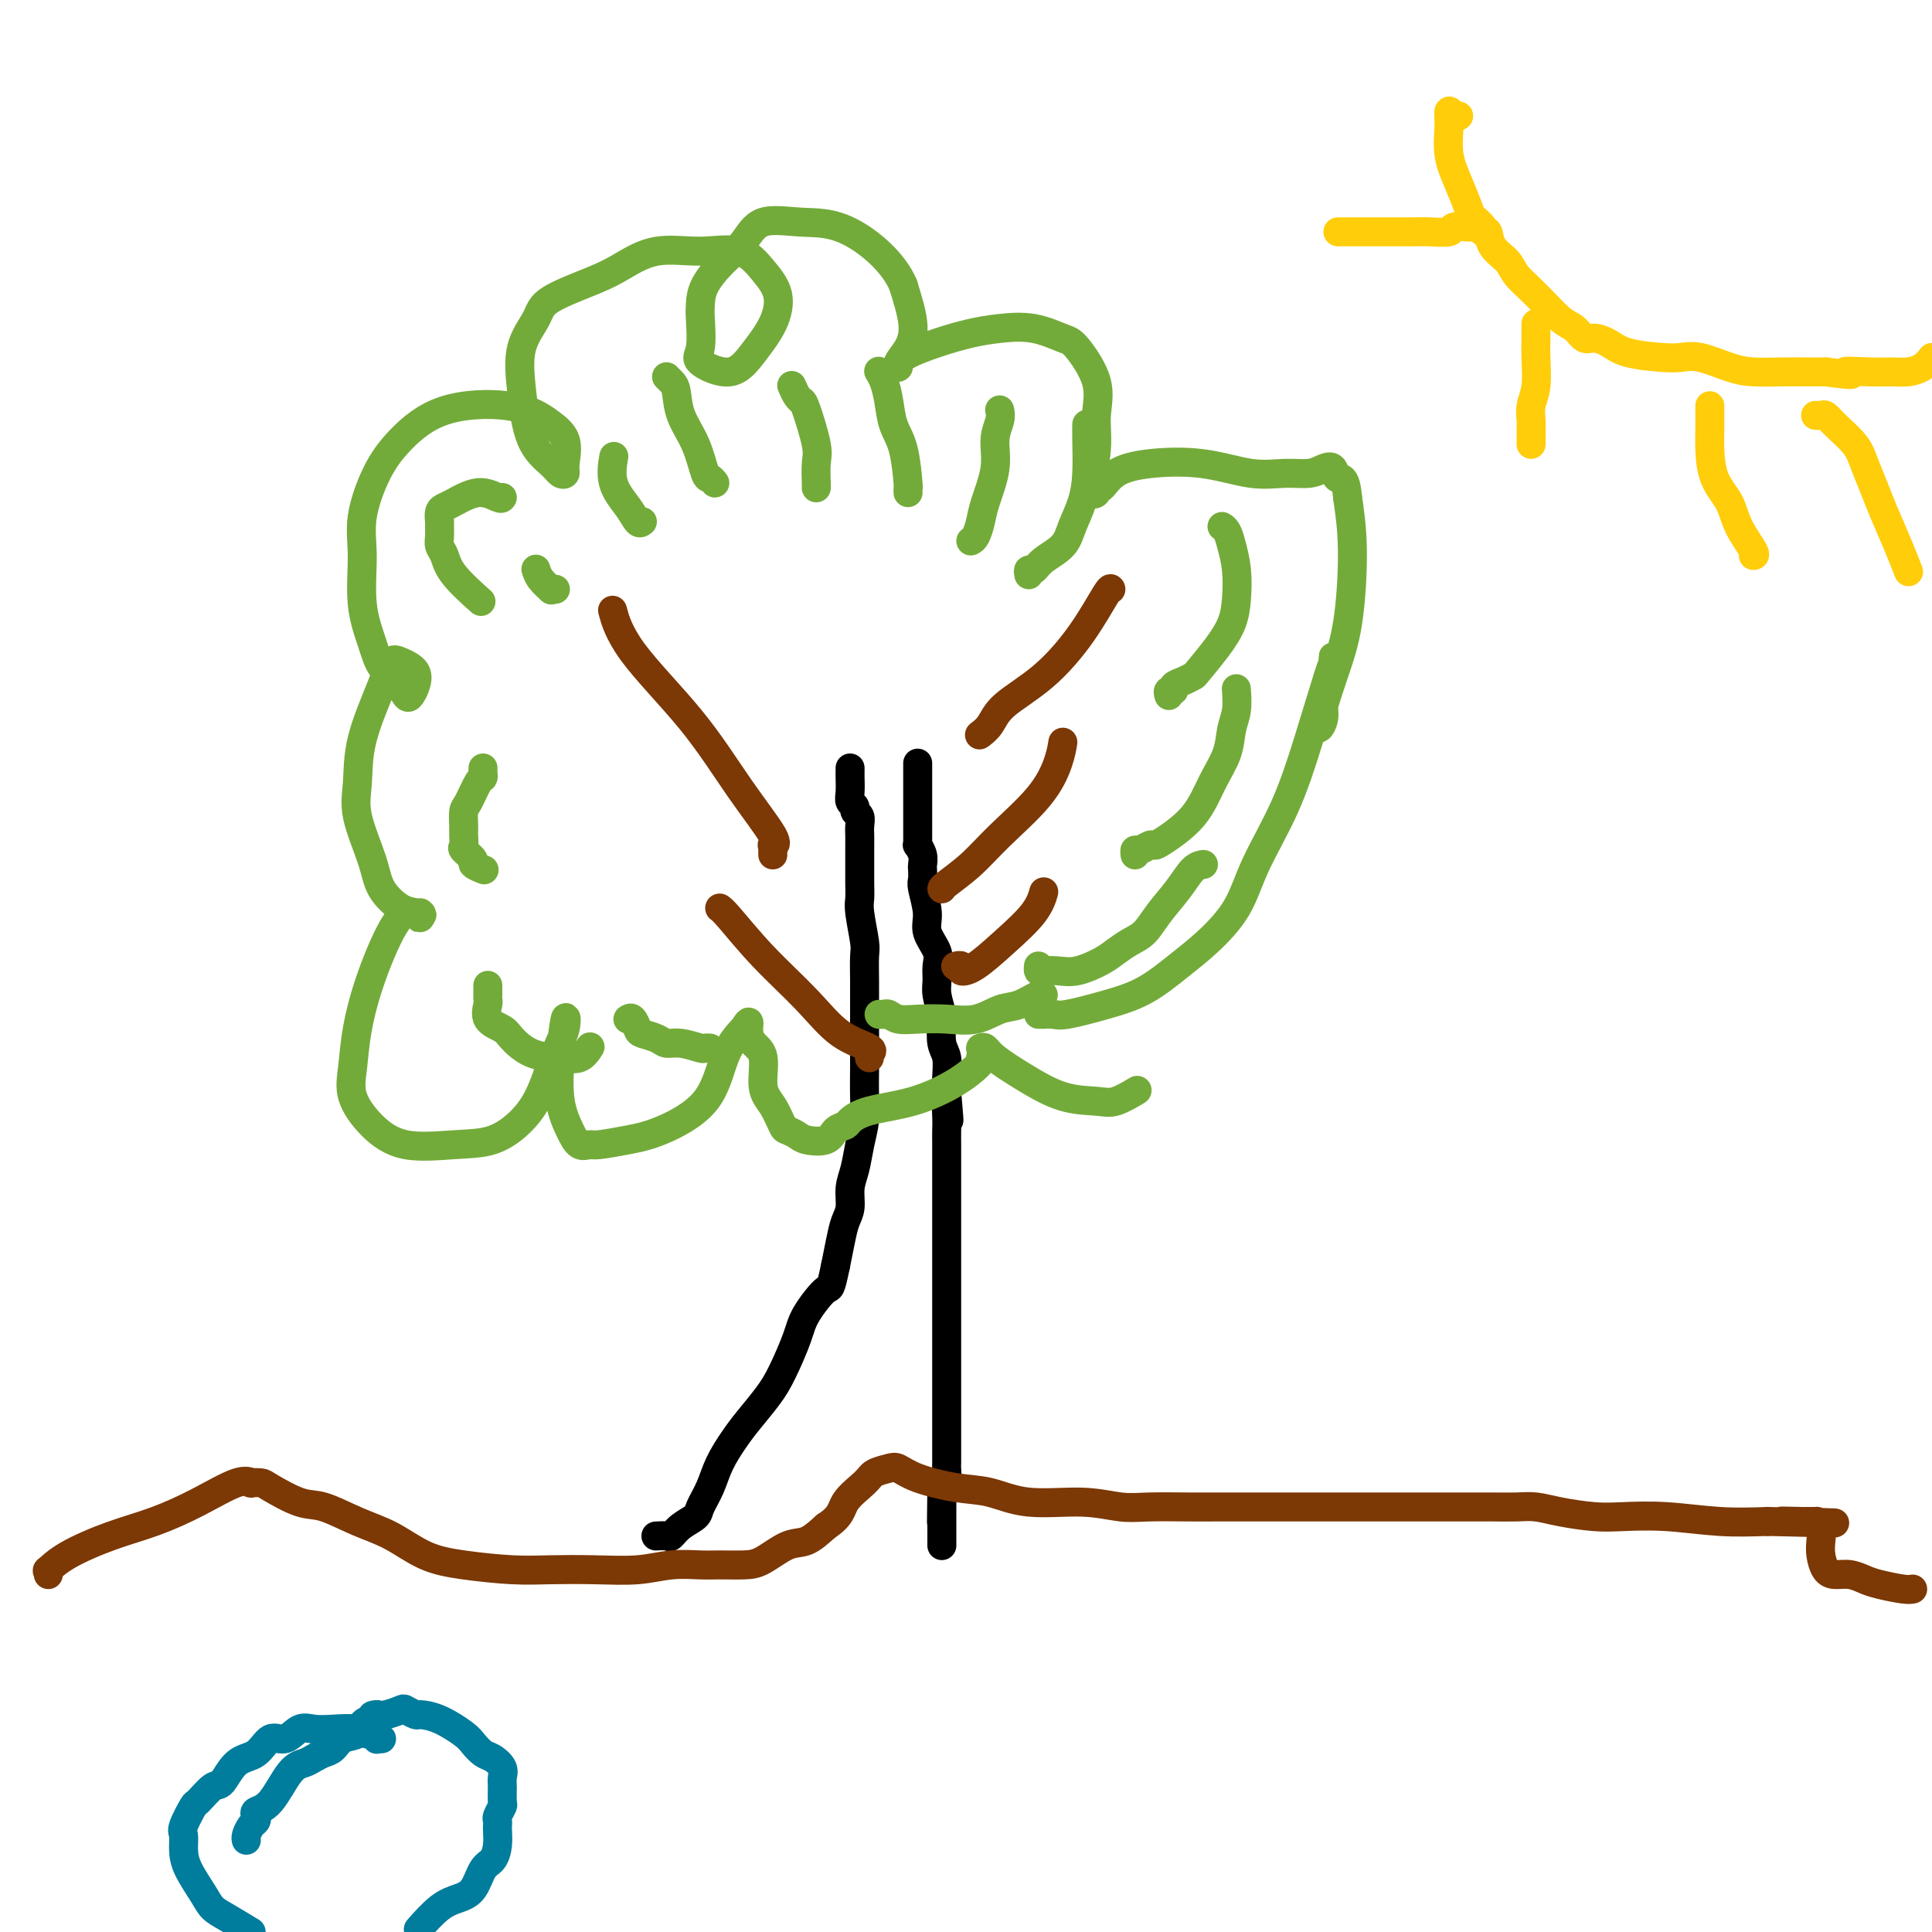
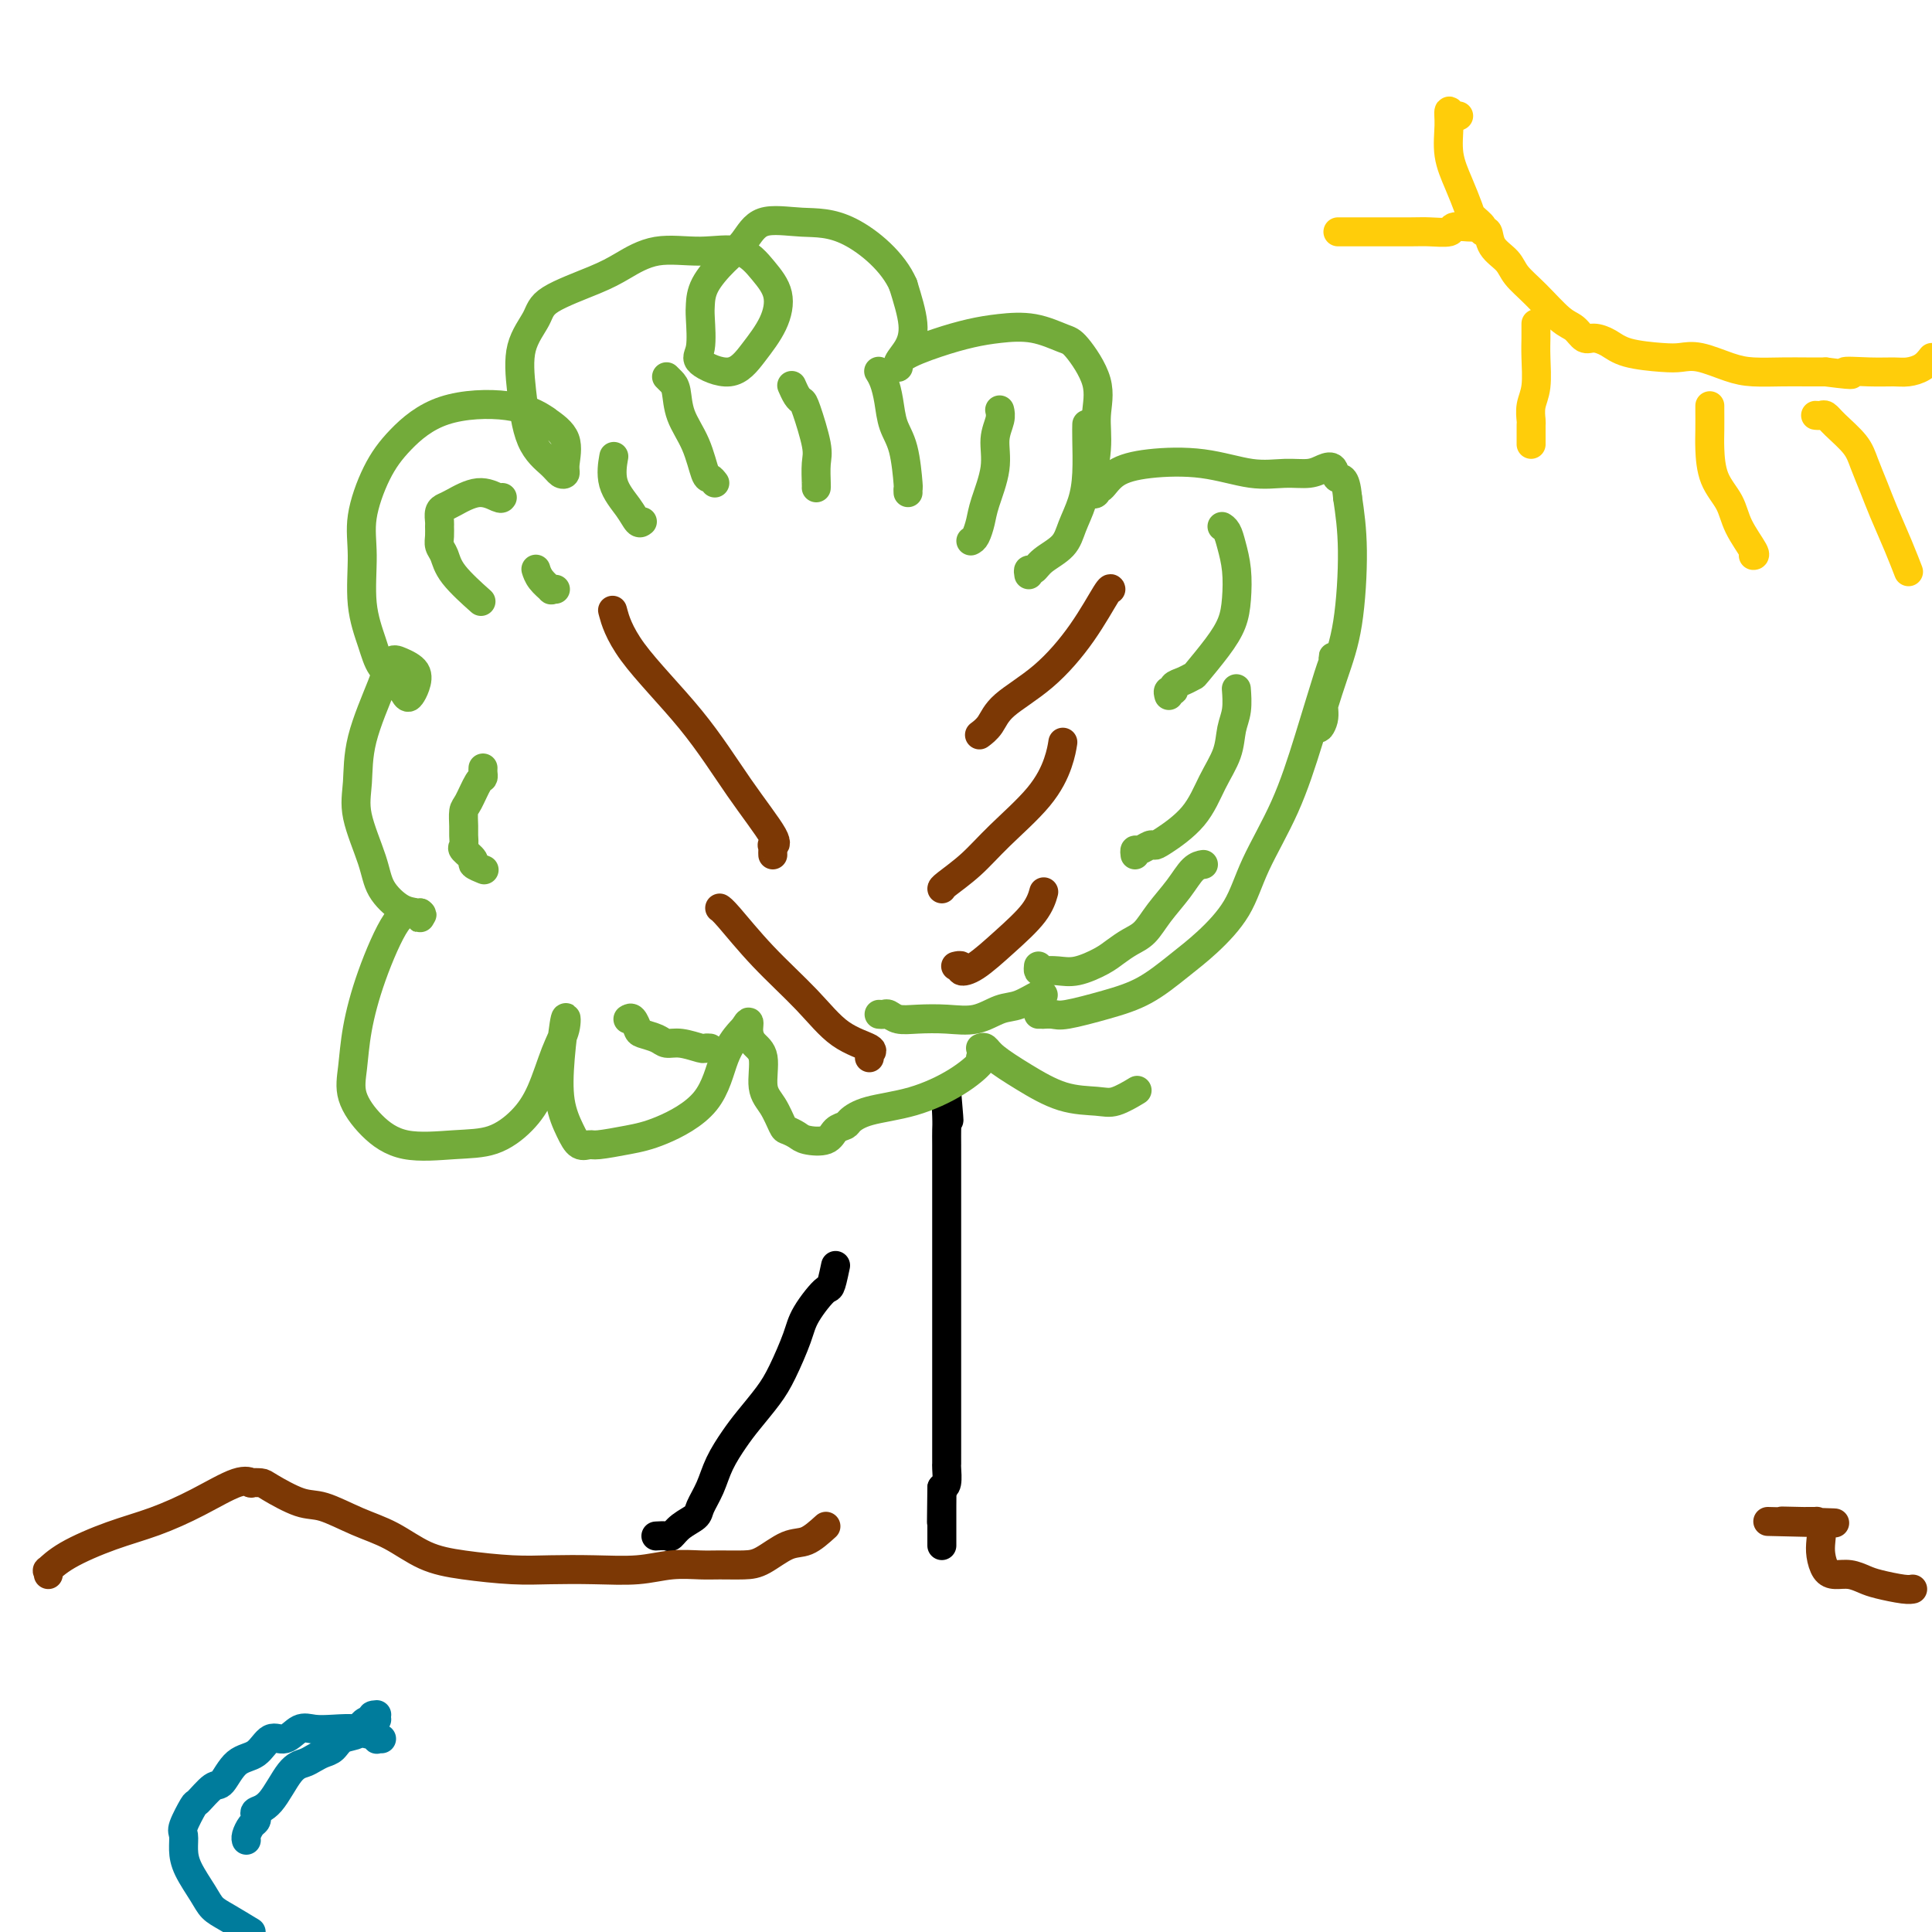
<svg xmlns="http://www.w3.org/2000/svg" viewBox="0 0 400 400" version="1.1">
  <g fill="none" stroke="rgb(0,0,0)" stroke-width="6" stroke-linecap="round" stroke-linejoin="round">
-     <path d="M176,159c0.002,0.386 0.005,0.772 0,1c-0.005,0.228 -0.016,0.299 0,1c0.016,0.701 0.061,2.032 0,3c-0.061,0.968 -0.227,1.571 0,2c0.227,0.429 0.845,0.682 1,1c0.155,0.318 -0.155,0.702 0,1c0.155,0.298 0.773,0.511 1,1c0.227,0.489 0.061,1.253 0,2c-0.061,0.747 -0.016,1.477 0,2c0.016,0.523 0.005,0.840 0,2c-0.005,1.160 -0.002,3.164 0,4c0.002,0.836 0.004,0.504 0,1c-0.004,0.496 -0.015,1.821 0,3c0.015,1.179 0.057,2.213 0,3c-0.057,0.787 -0.211,1.328 0,3c0.211,1.672 0.789,4.475 1,6c0.211,1.525 0.057,1.771 0,3c-0.057,1.229 -0.015,3.440 0,5c0.015,1.560 0.004,2.469 0,4c-0.004,1.531 -0.001,3.683 0,5c0.001,1.317 0.001,1.800 0,3c-0.001,1.200 -0.003,3.117 0,4c0.003,0.883 0.012,0.732 0,2c-0.012,1.268 -0.046,3.955 0,6c0.046,2.045 0.171,3.447 0,5c-0.171,1.553 -0.637,3.258 -1,5c-0.363,1.742 -0.622,3.522 -1,5c-0.378,1.478 -0.875,2.656 -1,4c-0.125,1.344 0.121,2.855 0,4c-0.121,1.145 -0.610,1.924 -1,3c-0.390,1.076 -0.683,2.450 -1,4c-0.317,1.550 -0.659,3.275 -1,5" />
    <path d="M173,262c-1.160,5.525 -1.061,4.339 -2,5c-0.939,0.661 -2.916,3.170 -4,5c-1.084,1.830 -1.276,2.981 -2,5c-0.724,2.019 -1.979,4.906 -3,7c-1.021,2.094 -1.806,3.396 -3,5c-1.194,1.604 -2.796,3.511 -4,5c-1.204,1.489 -2.008,2.559 -3,4c-0.992,1.441 -2.170,3.253 -3,5c-0.830,1.747 -1.312,3.428 -2,5c-0.688,1.572 -1.584,3.034 -2,4c-0.416,0.966 -0.354,1.436 -1,2c-0.646,0.564 -2.002,1.223 -3,2c-0.998,0.777 -1.639,1.672 -2,2c-0.361,0.328 -0.443,0.088 -1,0c-0.557,-0.088 -1.588,-0.025 -2,0c-0.412,0.025 -0.206,0.013 0,0" />
-     <path d="M190,158c-0.000,0.320 -0.000,0.640 0,1c0.000,0.360 0.000,0.758 0,1c-0.000,0.242 -0.000,0.326 0,1c0.000,0.674 0.000,1.939 0,3c-0.000,1.061 -0.000,1.919 0,3c0.000,1.081 0.000,2.385 0,3c-0.000,0.615 -0.001,0.542 0,1c0.001,0.458 0.004,1.449 0,2c-0.004,0.551 -0.015,0.662 0,1c0.015,0.338 0.057,0.901 0,1c-0.057,0.099 -0.211,-0.268 0,0c0.211,0.268 0.787,1.171 1,2c0.213,0.829 0.061,1.583 0,2c-0.061,0.417 -0.033,0.498 0,1c0.033,0.502 0.069,1.426 0,2c-0.069,0.574 -0.243,0.800 0,2c0.243,1.200 0.903,3.374 1,5c0.097,1.626 -0.367,2.702 0,4c0.367,1.298 1.566,2.817 2,4c0.434,1.183 0.102,2.030 0,3c-0.102,0.970 0.024,2.063 0,3c-0.024,0.937 -0.199,1.719 0,3c0.199,1.281 0.771,3.060 1,4c0.229,0.940 0.114,1.042 0,2c-0.114,0.958 -0.226,2.772 0,4c0.226,1.228 0.792,1.869 1,3c0.208,1.131 0.060,2.752 0,4c-0.060,1.248 -0.030,2.124 0,3" />
    <path d="M196,226c0.928,10.830 0.249,3.907 0,2c-0.249,-1.907 -0.067,1.204 0,3c0.067,1.796 0.018,2.277 0,3c-0.018,0.723 -0.005,1.688 0,3c0.005,1.312 0.001,2.973 0,4c-0.001,1.027 -0.000,1.421 0,2c0.000,0.579 0.000,1.343 0,2c-0.000,0.657 -0.000,1.208 0,2c0.000,0.792 0.000,1.824 0,3c-0.000,1.176 -0.000,2.494 0,5c0.000,2.506 0.000,6.199 0,9c-0.000,2.801 -0.000,4.712 0,6c0.000,1.288 0.000,1.955 0,3c-0.000,1.045 -0.000,2.467 0,3c0.000,0.533 0.000,0.177 0,1c-0.000,0.823 0.000,2.827 0,4c-0.000,1.173 -0.000,1.516 0,2c0.000,0.484 0.000,1.108 0,2c-0.000,0.892 -0.000,2.052 0,3c0.000,0.948 0.000,1.685 0,2c-0.000,0.315 -0.000,0.207 0,1c0.000,0.793 0.000,2.488 0,3c-0.000,0.512 -0.000,-0.158 0,0c0.000,0.158 0.000,1.146 0,2c-0.000,0.854 -0.000,1.575 0,2c0.000,0.425 0.001,0.555 0,1c-0.001,0.445 -0.003,1.205 0,2c0.003,0.795 0.011,1.626 0,2c-0.011,0.374 -0.041,0.293 0,1c0.041,0.707 0.155,2.202 0,3c-0.155,0.798 -0.577,0.899 -1,1" />
    <path d="M195,308c-0.155,13.062 -0.041,4.717 0,2c0.041,-2.717 0.011,0.193 0,2c-0.011,1.807 -0.003,2.512 0,3c0.003,0.488 0.001,0.758 0,1c-0.001,0.242 -0.000,0.457 0,1c0.000,0.543 0.000,1.414 0,2c-0.000,0.586 -0.000,0.889 0,1c0.000,0.111 0.000,0.032 0,0c-0.000,-0.032 -0.000,-0.016 0,0" />
  </g>
  <g fill="none" stroke="rgb(115,171,58)" stroke-width="6" stroke-linecap="round" stroke-linejoin="round">
    <path d="M215,210c0.473,-0.003 0.945,-0.006 1,0c0.055,0.006 -0.308,0.023 0,0c0.308,-0.023 1.288,-0.084 2,0c0.712,0.084 1.157,0.314 3,0c1.843,-0.314 5.084,-1.172 8,-2c2.916,-0.828 5.506,-1.626 8,-3c2.494,-1.374 4.893,-3.323 7,-5c2.107,-1.677 3.921,-3.081 6,-5c2.079,-1.919 4.424,-4.353 6,-7c1.576,-2.647 2.384,-5.507 4,-9c1.616,-3.493 4.041,-7.620 6,-12c1.959,-4.380 3.454,-9.014 5,-14c1.546,-4.986 3.144,-10.324 4,-13c0.856,-2.676 0.971,-2.691 1,-3c0.029,-0.309 -0.029,-0.912 0,-1c0.029,-0.088 0.145,0.338 0,1c-0.145,0.662 -0.552,1.559 -1,3c-0.448,1.441 -0.937,3.426 -1,5c-0.063,1.574 0.299,2.735 0,4c-0.299,1.265 -1.260,2.632 -1,1c0.260,-1.632 1.740,-6.262 3,-10c1.260,-3.738 2.301,-6.583 3,-11c0.699,-4.417 1.057,-10.405 1,-15c-0.057,-4.595 -0.528,-7.798 -1,-11" />
    <path d="M279,103c-0.416,-4.811 -1.456,-3.840 -2,-4c-0.544,-0.160 -0.592,-1.453 -1,-2c-0.408,-0.547 -1.178,-0.350 -2,0c-0.822,0.350 -1.698,0.853 -3,1c-1.302,0.147 -3.030,-0.061 -5,0c-1.970,0.061 -4.180,0.392 -7,0c-2.820,-0.392 -6.248,-1.507 -10,-2c-3.752,-0.493 -7.827,-0.364 -11,0c-3.173,0.364 -5.443,0.962 -7,2c-1.557,1.038 -2.399,2.516 -3,3c-0.601,0.484 -0.961,-0.028 -1,0c-0.039,0.028 0.242,0.594 0,1c-0.242,0.406 -1.006,0.652 -1,-1c0.006,-1.652 0.783,-5.201 1,-8c0.217,-2.799 -0.127,-4.848 0,-7c0.127,-2.152 0.724,-4.405 0,-7c-0.724,-2.595 -2.768,-5.530 -4,-7c-1.232,-1.470 -1.652,-1.475 -3,-2c-1.348,-0.525 -3.623,-1.571 -6,-2c-2.377,-0.429 -4.857,-0.240 -7,0c-2.143,0.240 -3.949,0.532 -6,1c-2.051,0.468 -4.347,1.112 -7,2c-2.653,0.888 -5.662,2.019 -7,3c-1.338,0.981 -1.005,1.813 -1,2c0.005,0.187 -0.318,-0.269 0,-1c0.318,-0.731 1.278,-1.735 2,-3c0.722,-1.265 1.206,-2.790 1,-5c-0.206,-2.210 -1.103,-5.105 -2,-8" />
    <path d="M187,59c-2.001,-4.705 -7.003,-8.966 -11,-11c-3.997,-2.034 -6.990,-1.840 -10,-2c-3.010,-0.160 -6.036,-0.674 -8,0c-1.964,0.674 -2.866,2.537 -4,4c-1.134,1.463 -2.499,2.528 -4,4c-1.501,1.472 -3.139,3.352 -4,5c-0.861,1.648 -0.944,3.065 -1,4c-0.056,0.935 -0.084,1.389 0,3c0.084,1.611 0.281,4.379 0,6c-0.281,1.621 -1.040,2.094 0,3c1.040,0.906 3.878,2.246 6,2c2.122,-0.246 3.526,-2.077 5,-4c1.474,-1.923 3.017,-3.936 4,-6c0.983,-2.064 1.406,-4.177 1,-6c-0.406,-1.823 -1.640,-3.355 -3,-5c-1.360,-1.645 -2.844,-3.403 -5,-4c-2.156,-0.597 -4.984,-0.032 -8,0c-3.016,0.032 -6.221,-0.468 -9,0c-2.779,0.468 -5.134,1.903 -7,3c-1.866,1.097 -3.243,1.856 -6,3c-2.757,1.144 -6.892,2.672 -9,4c-2.108,1.328 -2.187,2.456 -3,4c-0.813,1.544 -2.359,3.503 -3,6c-0.641,2.497 -0.378,5.532 0,9c0.378,3.468 0.871,7.371 2,10c1.129,2.629 2.894,3.985 4,5c1.106,1.015 1.553,1.689 2,2c0.447,0.311 0.893,0.259 1,0c0.107,-0.259 -0.125,-0.723 0,-2c0.125,-1.277 0.607,-3.365 0,-5c-0.607,-1.635 -2.304,-2.818 -4,-4" />
    <path d="M113,87c-1.770,-1.283 -4.195,-2.491 -8,-3c-3.805,-0.509 -8.991,-0.318 -13,1c-4.009,1.318 -6.841,3.764 -9,6c-2.159,2.236 -3.644,4.264 -5,7c-1.356,2.736 -2.583,6.182 -3,9c-0.417,2.818 -0.025,5.008 0,8c0.025,2.992 -0.316,6.784 0,10c0.316,3.216 1.289,5.854 2,8c0.711,2.146 1.160,3.799 2,5c0.840,1.201 2.070,1.948 3,3c0.930,1.052 1.560,2.408 2,3c0.440,0.592 0.689,0.419 1,0c0.311,-0.419 0.682,-1.083 1,-2c0.318,-0.917 0.582,-2.086 0,-3c-0.582,-0.914 -2.012,-1.572 -3,-2c-0.988,-0.428 -1.535,-0.625 -2,0c-0.465,0.625 -0.846,2.074 -2,5c-1.154,2.926 -3.079,7.331 -4,11c-0.921,3.669 -0.837,6.601 -1,9c-0.163,2.399 -0.573,4.264 0,7c0.573,2.736 2.129,6.344 3,9c0.871,2.656 1.056,4.358 2,6c0.944,1.642 2.645,3.222 4,4c1.355,0.778 2.363,0.755 3,1c0.637,0.245 0.902,0.758 1,1c0.098,0.242 0.028,0.212 0,0c-0.028,-0.212 -0.014,-0.606 0,-1" />
    <path d="M87,189c1.042,0.769 -0.355,0.191 -1,0c-0.645,-0.191 -0.540,0.005 -1,0c-0.460,-0.005 -1.485,-0.212 -3,2c-1.515,2.212 -3.520,6.842 -5,11c-1.480,4.158 -2.435,7.843 -3,11c-0.565,3.157 -0.741,5.785 -1,8c-0.259,2.215 -0.602,4.018 0,6c0.602,1.982 2.149,4.142 4,6c1.851,1.858 4.007,3.414 7,4c2.993,0.586 6.822,0.201 10,0c3.178,-0.201 5.706,-0.219 8,-1c2.294,-0.781 4.353,-2.324 6,-4c1.647,-1.676 2.883,-3.484 4,-6c1.117,-2.516 2.116,-5.739 3,-8c0.884,-2.261 1.655,-3.561 2,-5c0.345,-1.439 0.266,-3.019 0,-2c-0.266,1.019 -0.720,4.637 -1,8c-0.280,3.363 -0.388,6.471 0,9c0.388,2.529 1.270,4.479 2,6c0.730,1.521 1.306,2.614 2,3c0.694,0.386 1.505,0.064 2,0c0.495,-0.064 0.673,0.129 2,0c1.327,-0.129 3.802,-0.581 6,-1c2.198,-0.419 4.120,-0.806 7,-2c2.880,-1.194 6.719,-3.196 9,-6c2.281,-2.804 3.003,-6.411 4,-9c0.997,-2.589 2.268,-4.158 3,-5c0.732,-0.842 0.923,-0.955 1,-1c0.077,-0.045 0.038,-0.023 0,0" />
    <path d="M154,213c1.438,-2.476 1.032,-1.168 1,0c-0.032,1.168 0.310,2.194 1,3c0.690,0.806 1.728,1.392 2,3c0.272,1.608 -0.222,4.238 0,6c0.222,1.762 1.160,2.658 2,4c0.840,1.342 1.584,3.132 2,4c0.416,0.868 0.506,0.814 1,1c0.494,0.186 1.393,0.611 2,1c0.607,0.389 0.921,0.743 2,1c1.079,0.257 2.924,0.416 4,0c1.076,-0.416 1.382,-1.408 2,-2c0.618,-0.592 1.546,-0.783 2,-1c0.454,-0.217 0.434,-0.461 1,-1c0.566,-0.539 1.717,-1.374 4,-2c2.283,-0.626 5.697,-1.043 9,-2c3.303,-0.957 6.493,-2.452 9,-4c2.507,-1.548 4.329,-3.147 5,-4c0.671,-0.853 0.192,-0.958 0,-1c-0.192,-0.042 -0.096,-0.021 0,0" />
    <path d="M203,217c0.327,-0.136 0.653,-0.272 1,0c0.347,0.272 0.713,0.950 2,2c1.287,1.050 3.494,2.470 6,4c2.506,1.530 5.310,3.170 8,4c2.690,0.830 5.268,0.851 7,1c1.732,0.149 2.620,0.425 4,0c1.380,-0.425 3.251,-1.550 4,-2c0.749,-0.450 0.374,-0.225 0,0" />
  </g>
  <g fill="none" stroke="rgb(124,56,5)" stroke-width="6" stroke-linecap="round" stroke-linejoin="round">
    <path d="M198,200c-0.128,0.030 -0.256,0.061 0,0c0.256,-0.061 0.894,-0.213 1,0c0.106,0.213 -0.322,0.792 0,1c0.322,0.208 1.393,0.045 3,-1c1.607,-1.045 3.750,-2.971 6,-5c2.250,-2.029 4.606,-4.162 6,-6c1.394,-1.838 1.827,-3.382 2,-4c0.173,-0.618 0.087,-0.309 0,0" />
    <path d="M195,184c0.005,0.027 0.010,0.053 0,0c-0.010,-0.053 -0.035,-0.187 1,-1c1.035,-0.813 3.128,-2.306 5,-4c1.872,-1.694 3.521,-3.589 6,-6c2.479,-2.411 5.788,-5.337 8,-8c2.212,-2.663 3.326,-5.063 4,-7c0.674,-1.937 0.907,-3.411 1,-4c0.093,-0.589 0.047,-0.295 0,0" />
    <path d="M160,177c-0.011,-0.309 -0.022,-0.617 0,-1c0.022,-0.383 0.078,-0.840 0,-1c-0.078,-0.160 -0.289,-0.024 0,0c0.289,0.024 1.079,-0.065 0,-2c-1.079,-1.935 -4.027,-5.717 -7,-10c-2.973,-4.283 -5.972,-9.065 -10,-14c-4.028,-4.935 -9.084,-10.021 -12,-14c-2.916,-3.979 -3.690,-6.851 -4,-8c-0.310,-1.149 -0.155,-0.574 0,0" />
    <path d="M203,152c-0.186,0.139 -0.372,0.278 0,0c0.372,-0.278 1.301,-0.972 2,-2c0.699,-1.028 1.168,-2.391 3,-4c1.832,-1.609 5.027,-3.464 8,-6c2.973,-2.536 5.725,-5.752 8,-9c2.275,-3.248 4.074,-6.528 5,-8c0.926,-1.472 0.979,-1.135 1,-1c0.021,0.135 0.011,0.067 0,0" />
    <path d="M180,219c0.038,-0.440 0.076,-0.880 0,-1c-0.076,-0.120 -0.264,0.078 0,0c0.264,-0.078 0.982,-0.434 0,-1c-0.982,-0.566 -3.664,-1.343 -6,-3c-2.336,-1.657 -4.325,-4.195 -7,-7c-2.675,-2.805 -6.037,-5.875 -9,-9c-2.963,-3.125 -5.529,-6.303 -7,-8c-1.471,-1.697 -1.849,-1.913 -2,-2c-0.151,-0.087 -0.076,-0.043 0,0" />
    <path d="M10,326c0.064,-0.486 0.127,-0.972 0,-1c-0.127,-0.028 -0.446,0.402 0,0c0.446,-0.402 1.656,-1.636 4,-3c2.344,-1.364 5.823,-2.859 9,-4c3.177,-1.141 6.051,-1.927 9,-3c2.949,-1.073 5.974,-2.431 9,-4c3.026,-1.569 6.053,-3.348 8,-4c1.947,-0.652 2.814,-0.178 3,0c0.186,0.178 -0.309,0.059 0,0c0.309,-0.059 1.420,-0.059 2,0c0.580,0.059 0.628,0.178 2,1c1.372,0.822 4.069,2.349 6,3c1.931,0.651 3.096,0.426 5,1c1.904,0.574 4.548,1.947 7,3c2.452,1.053 4.711,1.785 7,3c2.289,1.215 4.608,2.914 7,4c2.392,1.086 4.858,1.560 8,2c3.142,0.440 6.961,0.846 10,1c3.039,0.154 5.300,0.055 8,0c2.700,-0.055 5.841,-0.067 9,0c3.159,0.067 6.337,0.214 9,0c2.663,-0.214 4.812,-0.790 7,-1c2.188,-0.210 4.416,-0.053 6,0c1.584,0.053 2.524,0.002 4,0c1.476,-0.002 3.490,0.044 5,0c1.510,-0.044 2.518,-0.177 4,-1c1.482,-0.823 3.437,-2.337 5,-3c1.563,-0.663 2.732,-0.475 4,-1c1.268,-0.525 2.634,-1.762 4,-3" />
-     <path d="M171,316c3.314,-2.156 3.100,-3.546 4,-5c0.900,-1.454 2.915,-2.972 4,-4c1.085,-1.028 1.240,-1.564 2,-2c0.760,-0.436 2.126,-0.770 3,-1c0.874,-0.230 1.257,-0.355 2,0c0.743,0.355 1.848,1.190 4,2c2.152,0.810 5.352,1.594 8,2c2.648,0.406 4.746,0.435 7,1c2.254,0.565 4.665,1.668 8,2c3.335,0.332 7.595,-0.107 11,0c3.405,0.107 5.955,0.761 8,1c2.045,0.239 3.585,0.064 6,0c2.415,-0.064 5.707,-0.017 8,0c2.293,0.017 3.589,0.005 6,0c2.411,-0.005 5.937,-0.001 9,0c3.063,0.001 5.663,0.000 8,0c2.337,-0.000 4.413,-0.000 6,0c1.587,0.000 2.687,0.000 3,0c0.313,-0.000 -0.160,-0.000 1,0c1.160,0.000 3.955,0.000 7,0c3.045,-0.000 6.340,-0.001 9,0c2.660,0.001 4.683,0.003 7,0c2.317,-0.003 4.926,-0.011 7,0c2.074,0.011 3.611,0.042 5,0c1.389,-0.042 2.628,-0.156 4,0c1.372,0.156 2.877,0.581 5,1c2.123,0.419 4.864,0.830 7,1c2.136,0.170 3.665,0.097 6,0c2.335,-0.097 5.475,-0.218 9,0c3.525,0.218 7.436,0.777 11,1c3.564,0.223 6.782,0.112 10,0" />
    <path d="M366,315c24.688,0.619 9.906,0.165 5,0c-4.906,-0.165 0.062,-0.043 2,0c1.938,0.043 0.845,0.006 1,0c0.155,-0.006 1.558,0.017 2,0c0.442,-0.017 -0.075,-0.075 0,0c0.075,0.075 0.743,0.283 1,1c0.257,0.717 0.102,1.943 0,3c-0.102,1.057 -0.151,1.947 0,3c0.151,1.053 0.502,2.271 1,3c0.498,0.729 1.141,0.970 2,1c0.859,0.030 1.933,-0.150 3,0c1.067,0.150 2.129,0.628 3,1c0.871,0.372 1.553,0.636 3,1c1.447,0.364 3.659,0.829 5,1c1.341,0.171 1.812,0.049 2,0c0.188,-0.049 0.094,-0.024 0,0" />
  </g>
  <g fill="none" stroke="rgb(0,124,156)" stroke-width="6" stroke-linecap="round" stroke-linejoin="round">
    <path d="M79,360c-0.447,-0.032 -0.894,-0.065 -1,0c-0.106,0.065 0.128,0.227 0,0c-0.128,-0.227 -0.618,-0.845 -1,-1c-0.382,-0.155 -0.658,0.152 -1,0c-0.342,-0.152 -0.752,-0.765 -2,-1c-1.248,-0.235 -3.335,-0.094 -5,0c-1.665,0.094 -2.909,0.141 -4,0c-1.091,-0.141 -2.028,-0.469 -3,0c-0.972,0.469 -1.980,1.734 -3,2c-1.020,0.266 -2.054,-0.468 -3,0c-0.946,0.468 -1.805,2.137 -3,3c-1.195,0.863 -2.724,0.921 -4,2c-1.276,1.079 -2.297,3.178 -3,4c-0.703,0.822 -1.088,0.365 -2,1c-0.912,0.635 -2.350,2.361 -3,3c-0.650,0.639 -0.513,0.192 -1,1c-0.487,0.808 -1.599,2.870 -2,4c-0.401,1.130 -0.092,1.328 0,2c0.092,0.672 -0.035,1.817 0,3c0.035,1.183 0.230,2.403 1,4c0.770,1.597 2.114,3.573 3,5c0.886,1.427 1.316,2.307 2,3c0.684,0.693 1.624,1.198 3,2c1.376,0.802 3.188,1.901 5,3" />
-     <path d="M87,399c-0.353,0.401 -0.705,0.801 0,0c0.705,-0.801 2.469,-2.805 4,-4c1.531,-1.195 2.831,-1.583 4,-2c1.169,-0.417 2.208,-0.864 3,-2c0.792,-1.136 1.337,-2.960 2,-4c0.663,-1.040 1.446,-1.297 2,-2c0.554,-0.703 0.881,-1.852 1,-3c0.119,-1.148 0.031,-2.295 0,-3c-0.031,-0.705 -0.005,-0.967 0,-1c0.005,-0.033 -0.013,0.162 0,0c0.013,-0.162 0.056,-0.680 0,-1c-0.056,-0.320 -0.212,-0.442 0,-1c0.212,-0.558 0.790,-1.553 1,-2c0.210,-0.447 0.050,-0.347 0,-1c-0.050,-0.653 0.009,-2.058 0,-3c-0.009,-0.942 -0.086,-1.422 0,-2c0.086,-0.578 0.335,-1.256 0,-2c-0.335,-0.744 -1.253,-1.555 -2,-2c-0.747,-0.445 -1.321,-0.526 -2,-1c-0.679,-0.474 -1.462,-1.341 -2,-2c-0.538,-0.659 -0.831,-1.108 -2,-2c-1.169,-0.892 -3.214,-2.226 -5,-3c-1.786,-0.774 -3.311,-0.988 -4,-1c-0.689,-0.012 -0.541,0.179 -1,0c-0.459,-0.179 -1.525,-0.728 -2,-1c-0.475,-0.272 -0.359,-0.265 -1,0c-0.641,0.265 -2.040,0.790 -3,1c-0.960,0.210 -1.480,0.105 -2,0" />
    <path d="M78,355c-1.982,0.080 -0.436,0.780 0,1c0.436,0.220 -0.239,-0.039 -1,0c-0.761,0.039 -1.607,0.378 -2,1c-0.393,0.622 -0.332,1.529 -1,2c-0.668,0.471 -2.065,0.508 -3,1c-0.935,0.492 -1.407,1.440 -2,2c-0.593,0.560 -1.306,0.731 -2,1c-0.694,0.269 -1.370,0.635 -2,1c-0.630,0.365 -1.213,0.728 -2,1c-0.787,0.272 -1.779,0.454 -3,2c-1.221,1.546 -2.670,4.455 -4,6c-1.330,1.545 -2.542,1.727 -3,2c-0.458,0.273 -0.161,0.637 0,1c0.161,0.363 0.187,0.724 0,1c-0.187,0.276 -0.586,0.466 -1,1c-0.414,0.534 -0.842,1.413 -1,2c-0.158,0.587 -0.045,0.882 0,1c0.045,0.118 0.023,0.059 0,0" />
  </g>
  <g fill="none" stroke="rgb(255,205,10)" stroke-width="6" stroke-linecap="round" stroke-linejoin="round">
    <path d="M302,24c-0.306,0.166 -0.612,0.332 -1,0c-0.388,-0.332 -0.857,-1.161 -1,-1c-0.143,0.161 0.040,1.313 0,3c-0.040,1.687 -0.304,3.908 0,6c0.304,2.092 1.177,4.053 2,6c0.823,1.947 1.597,3.878 2,5c0.403,1.122 0.435,1.434 1,2c0.565,0.566 1.664,1.386 2,2c0.336,0.614 -0.091,1.020 0,1c0.091,-0.020 0.701,-0.468 1,0c0.299,0.468 0.289,1.852 1,3c0.711,1.148 2.144,2.061 3,3c0.856,0.939 1.136,1.906 2,3c0.864,1.094 2.314,2.317 4,4c1.686,1.683 3.610,3.826 5,5c1.390,1.174 2.248,1.379 3,2c0.752,0.621 1.398,1.659 2,2c0.602,0.341 1.161,-0.013 2,0c0.839,0.013 1.958,0.394 3,1c1.042,0.606 2.007,1.437 4,2c1.993,0.563 5.013,0.859 7,1c1.987,0.141 2.939,0.129 4,0c1.061,-0.129 2.229,-0.374 4,0c1.771,0.374 4.143,1.368 6,2c1.857,0.632 3.199,0.901 5,1c1.801,0.099 4.062,0.027 6,0c1.938,-0.027 3.554,-0.008 5,0c1.446,0.008 2.723,0.004 4,0" />
    <path d="M378,77c8.409,1.082 4.431,0.288 4,0c-0.431,-0.288 2.686,-0.069 5,0c2.314,0.069 3.827,-0.012 5,0c1.173,0.012 2.008,0.119 3,0c0.992,-0.119 2.141,-0.462 3,-1c0.859,-0.538 1.430,-1.269 2,-2" />
    <path d="M305,47c0.023,-0.008 0.046,-0.016 0,0c-0.046,0.016 -0.160,0.057 -1,0c-0.840,-0.057 -2.406,-0.211 -3,0c-0.594,0.211 -0.218,0.789 -1,1c-0.782,0.211 -2.724,0.057 -4,0c-1.276,-0.057 -1.887,-0.015 -4,0c-2.113,0.015 -5.729,0.004 -8,0c-2.271,-0.004 -3.196,-0.001 -4,0c-0.804,0.001 -1.486,0.000 -2,0c-0.514,-0.000 -0.861,-0.000 -1,0c-0.139,0.000 -0.069,0.000 0,0" />
    <path d="M318,67c-0.002,0.276 -0.004,0.552 0,1c0.004,0.448 0.015,1.069 0,2c-0.015,0.931 -0.057,2.171 0,4c0.057,1.829 0.211,4.248 0,6c-0.211,1.752 -0.789,2.836 -1,4c-0.211,1.164 -0.057,2.407 0,3c0.057,0.593 0.015,0.537 0,1c-0.015,0.463 -0.004,1.444 0,2c0.004,0.556 0.001,0.688 0,1c-0.001,0.312 -0.000,0.803 0,1c0.000,0.197 0.000,0.098 0,0" />
    <path d="M354,84c-0.002,0.051 -0.005,0.102 0,1c0.005,0.898 0.016,2.643 0,4c-0.016,1.357 -0.060,2.325 0,4c0.060,1.675 0.222,4.056 1,6c0.778,1.944 2.170,3.449 3,5c0.830,1.551 1.099,3.148 2,5c0.901,1.852 2.435,3.960 3,5c0.565,1.040 0.161,1.011 0,1c-0.161,-0.011 -0.081,-0.006 0,0" />
    <path d="M376,86c-0.091,-0.009 -0.183,-0.018 0,0c0.183,0.018 0.640,0.065 1,0c0.360,-0.065 0.625,-0.240 1,0c0.375,0.240 0.862,0.897 2,2c1.138,1.103 2.927,2.653 4,4c1.073,1.347 1.430,2.491 2,4c0.570,1.509 1.354,3.381 2,5c0.646,1.619 1.154,2.983 2,5c0.846,2.017 2.031,4.685 3,7c0.969,2.315 1.722,4.277 2,5c0.278,0.723 0.079,0.207 0,0c-0.079,-0.207 -0.040,-0.103 0,0" />
  </g>
  <g fill="none" stroke="rgb(115,171,58)" stroke-width="6" stroke-linecap="round" stroke-linejoin="round">
    <path d="M104,103c-0.107,0.167 -0.215,0.334 -1,0c-0.785,-0.334 -2.249,-1.168 -4,-1c-1.751,0.168 -3.790,1.340 -5,2c-1.210,0.660 -1.592,0.810 -2,1c-0.408,0.190 -0.842,0.421 -1,1c-0.158,0.579 -0.039,1.505 0,2c0.039,0.495 -0.001,0.560 0,1c0.001,0.440 0.043,1.257 0,2c-0.043,0.743 -0.172,1.412 0,2c0.172,0.588 0.644,1.096 1,2c0.356,0.904 0.596,2.205 2,4c1.404,1.795 3.973,4.084 5,5c1.027,0.916 0.514,0.458 0,0" />
    <path d="M100,159c-0.016,0.310 -0.033,0.620 0,1c0.033,0.380 0.114,0.830 0,1c-0.114,0.170 -0.423,0.062 -1,1c-0.577,0.938 -1.422,2.924 -2,4c-0.578,1.076 -0.889,1.243 -1,2c-0.111,0.757 -0.022,2.105 0,3c0.022,0.895 -0.024,1.339 0,2c0.024,0.661 0.119,1.540 0,2c-0.119,0.460 -0.452,0.502 0,1c0.452,0.498 1.690,1.454 2,2c0.310,0.546 -0.309,0.682 0,1c0.309,0.318 1.545,0.816 2,1c0.455,0.184 0.130,0.052 0,0c-0.130,-0.052 -0.065,-0.026 0,0" />
-     <path d="M101,204c0.006,0.742 0.012,1.483 0,2c-0.012,0.517 -0.041,0.809 0,1c0.041,0.191 0.151,0.282 0,1c-0.151,0.718 -0.563,2.063 0,3c0.563,0.937 2.099,1.466 3,2c0.901,0.534 1.165,1.073 2,2c0.835,0.927 2.242,2.241 4,3c1.758,0.759 3.869,0.963 5,1c1.131,0.037 1.283,-0.093 2,0c0.717,0.093 2.001,0.410 3,0c0.999,-0.410 1.714,-1.546 2,-2c0.286,-0.454 0.143,-0.227 0,0" />
    <path d="M130,211c0.319,-0.202 0.637,-0.404 1,0c0.363,0.404 0.770,1.414 1,2c0.230,0.586 0.282,0.749 1,1c0.718,0.251 2.100,0.589 3,1c0.900,0.411 1.317,0.895 2,1c0.683,0.105 1.633,-0.168 3,0c1.367,0.168 3.150,0.777 4,1c0.850,0.223 0.767,0.060 1,0c0.233,-0.060 0.781,-0.017 1,0c0.219,0.017 0.110,0.009 0,0" />
    <path d="M182,210c0.348,0.030 0.696,0.060 1,0c0.304,-0.060 0.565,-0.210 1,0c0.435,0.210 1.043,0.781 2,1c0.957,0.219 2.264,0.085 4,0c1.736,-0.085 3.901,-0.121 6,0c2.099,0.121 4.132,0.400 6,0c1.868,-0.400 3.572,-1.480 5,-2c1.428,-0.520 2.579,-0.480 4,-1c1.421,-0.520 3.113,-1.602 4,-2c0.887,-0.398 0.968,-0.114 1,0c0.032,0.114 0.016,0.057 0,0" />
    <path d="M215,200c-0.045,0.419 -0.090,0.838 0,1c0.090,0.162 0.317,0.066 1,0c0.683,-0.066 1.824,-0.101 3,0c1.176,0.101 2.387,0.338 4,0c1.613,-0.338 3.627,-1.250 5,-2c1.373,-0.750 2.104,-1.337 3,-2c0.896,-0.663 1.959,-1.403 3,-2c1.041,-0.597 2.062,-1.050 3,-2c0.938,-0.950 1.793,-2.398 3,-4c1.207,-1.602 2.767,-3.357 4,-5c1.233,-1.643 2.140,-3.173 3,-4c0.860,-0.827 1.674,-0.951 2,-1c0.326,-0.049 0.163,-0.025 0,0" />
    <path d="M235,177c-0.059,-0.453 -0.119,-0.906 0,-1c0.119,-0.094 0.415,0.172 1,0c0.585,-0.172 1.458,-0.782 2,-1c0.542,-0.218 0.755,-0.045 1,0c0.245,0.045 0.524,-0.039 2,-1c1.476,-0.961 4.151,-2.801 6,-5c1.849,-2.199 2.874,-4.758 4,-7c1.126,-2.242 2.354,-4.167 3,-6c0.646,-1.833 0.709,-3.574 1,-5c0.291,-1.426 0.809,-2.538 1,-4c0.191,-1.462 0.055,-3.275 0,-4c-0.055,-0.725 -0.027,-0.363 0,0" />
    <path d="M242,144c-0.125,-0.447 -0.250,-0.894 0,-1c0.250,-0.106 0.877,0.130 1,0c0.123,-0.130 -0.256,-0.624 0,-1c0.256,-0.376 1.147,-0.634 2,-1c0.853,-0.366 1.668,-0.840 2,-1c0.332,-0.160 0.181,-0.005 1,-1c0.819,-0.995 2.609,-3.141 4,-5c1.391,-1.859 2.384,-3.433 3,-5c0.616,-1.567 0.855,-3.128 1,-5c0.145,-1.872 0.196,-4.057 0,-6c-0.196,-1.943 -0.640,-3.645 -1,-5c-0.360,-1.355 -0.635,-2.365 -1,-3c-0.365,-0.635 -0.818,-0.896 -1,-1c-0.182,-0.104 -0.091,-0.052 0,0" />
    <path d="M213,119c-0.082,-0.465 -0.163,-0.931 0,-1c0.163,-0.069 0.572,0.258 1,0c0.428,-0.258 0.875,-1.101 2,-2c1.125,-0.899 2.928,-1.854 4,-3c1.072,-1.146 1.411,-2.482 2,-4c0.589,-1.518 1.426,-3.216 2,-5c0.574,-1.784 0.886,-3.653 1,-6c0.114,-2.347 0.031,-5.170 0,-7c-0.031,-1.830 -0.009,-2.666 0,-3c0.009,-0.334 0.004,-0.167 0,0" />
    <path d="M201,112c0.323,-0.158 0.646,-0.317 1,-1c0.354,-0.683 0.740,-1.891 1,-3c0.260,-1.109 0.395,-2.119 1,-4c0.605,-1.881 1.679,-4.634 2,-7c0.321,-2.366 -0.110,-4.346 0,-6c0.110,-1.654 0.760,-2.984 1,-4c0.240,-1.016 0.068,-1.719 0,-2c-0.068,-0.281 -0.034,-0.141 0,0" />
    <path d="M188,102c-0.016,-0.490 -0.032,-0.980 0,-1c0.032,-0.020 0.111,0.430 0,-1c-0.111,-1.430 -0.412,-4.741 -1,-7c-0.588,-2.259 -1.464,-3.467 -2,-5c-0.536,-1.533 -0.731,-3.390 -1,-5c-0.269,-1.610 -0.611,-2.972 -1,-4c-0.389,-1.028 -0.825,-1.722 -1,-2c-0.175,-0.278 -0.087,-0.139 0,0" />
    <path d="M169,101c0.015,-0.038 0.029,-0.076 0,-1c-0.029,-0.924 -0.102,-2.733 0,-4c0.102,-1.267 0.377,-1.993 0,-4c-0.377,-2.007 -1.408,-5.295 -2,-7c-0.592,-1.705 -0.746,-1.828 -1,-2c-0.254,-0.172 -0.607,-0.392 -1,-1c-0.393,-0.608 -0.827,-1.602 -1,-2c-0.173,-0.398 -0.087,-0.199 0,0" />
    <path d="M148,100c-0.347,-0.453 -0.695,-0.905 -1,-1c-0.305,-0.095 -0.568,0.168 -1,-1c-0.432,-1.168 -1.034,-3.767 -2,-6c-0.966,-2.233 -2.298,-4.101 -3,-6c-0.702,-1.899 -0.776,-3.829 -1,-5c-0.224,-1.171 -0.599,-1.585 -1,-2c-0.401,-0.415 -0.829,-0.833 -1,-1c-0.171,-0.167 -0.086,-0.084 0,0" />
    <path d="M133,108c-0.287,0.228 -0.574,0.456 -1,0c-0.426,-0.456 -0.990,-1.596 -2,-3c-1.010,-1.404 -2.464,-3.070 -3,-5c-0.536,-1.930 -0.153,-4.123 0,-5c0.153,-0.877 0.077,-0.439 0,0" />
    <path d="M115,122c-0.475,-0.045 -0.951,-0.089 -1,0c-0.049,0.089 0.327,0.313 0,0c-0.327,-0.313 -1.357,-1.161 -2,-2c-0.643,-0.839 -0.898,-1.668 -1,-2c-0.102,-0.332 -0.051,-0.166 0,0" />
  </g>
</svg>